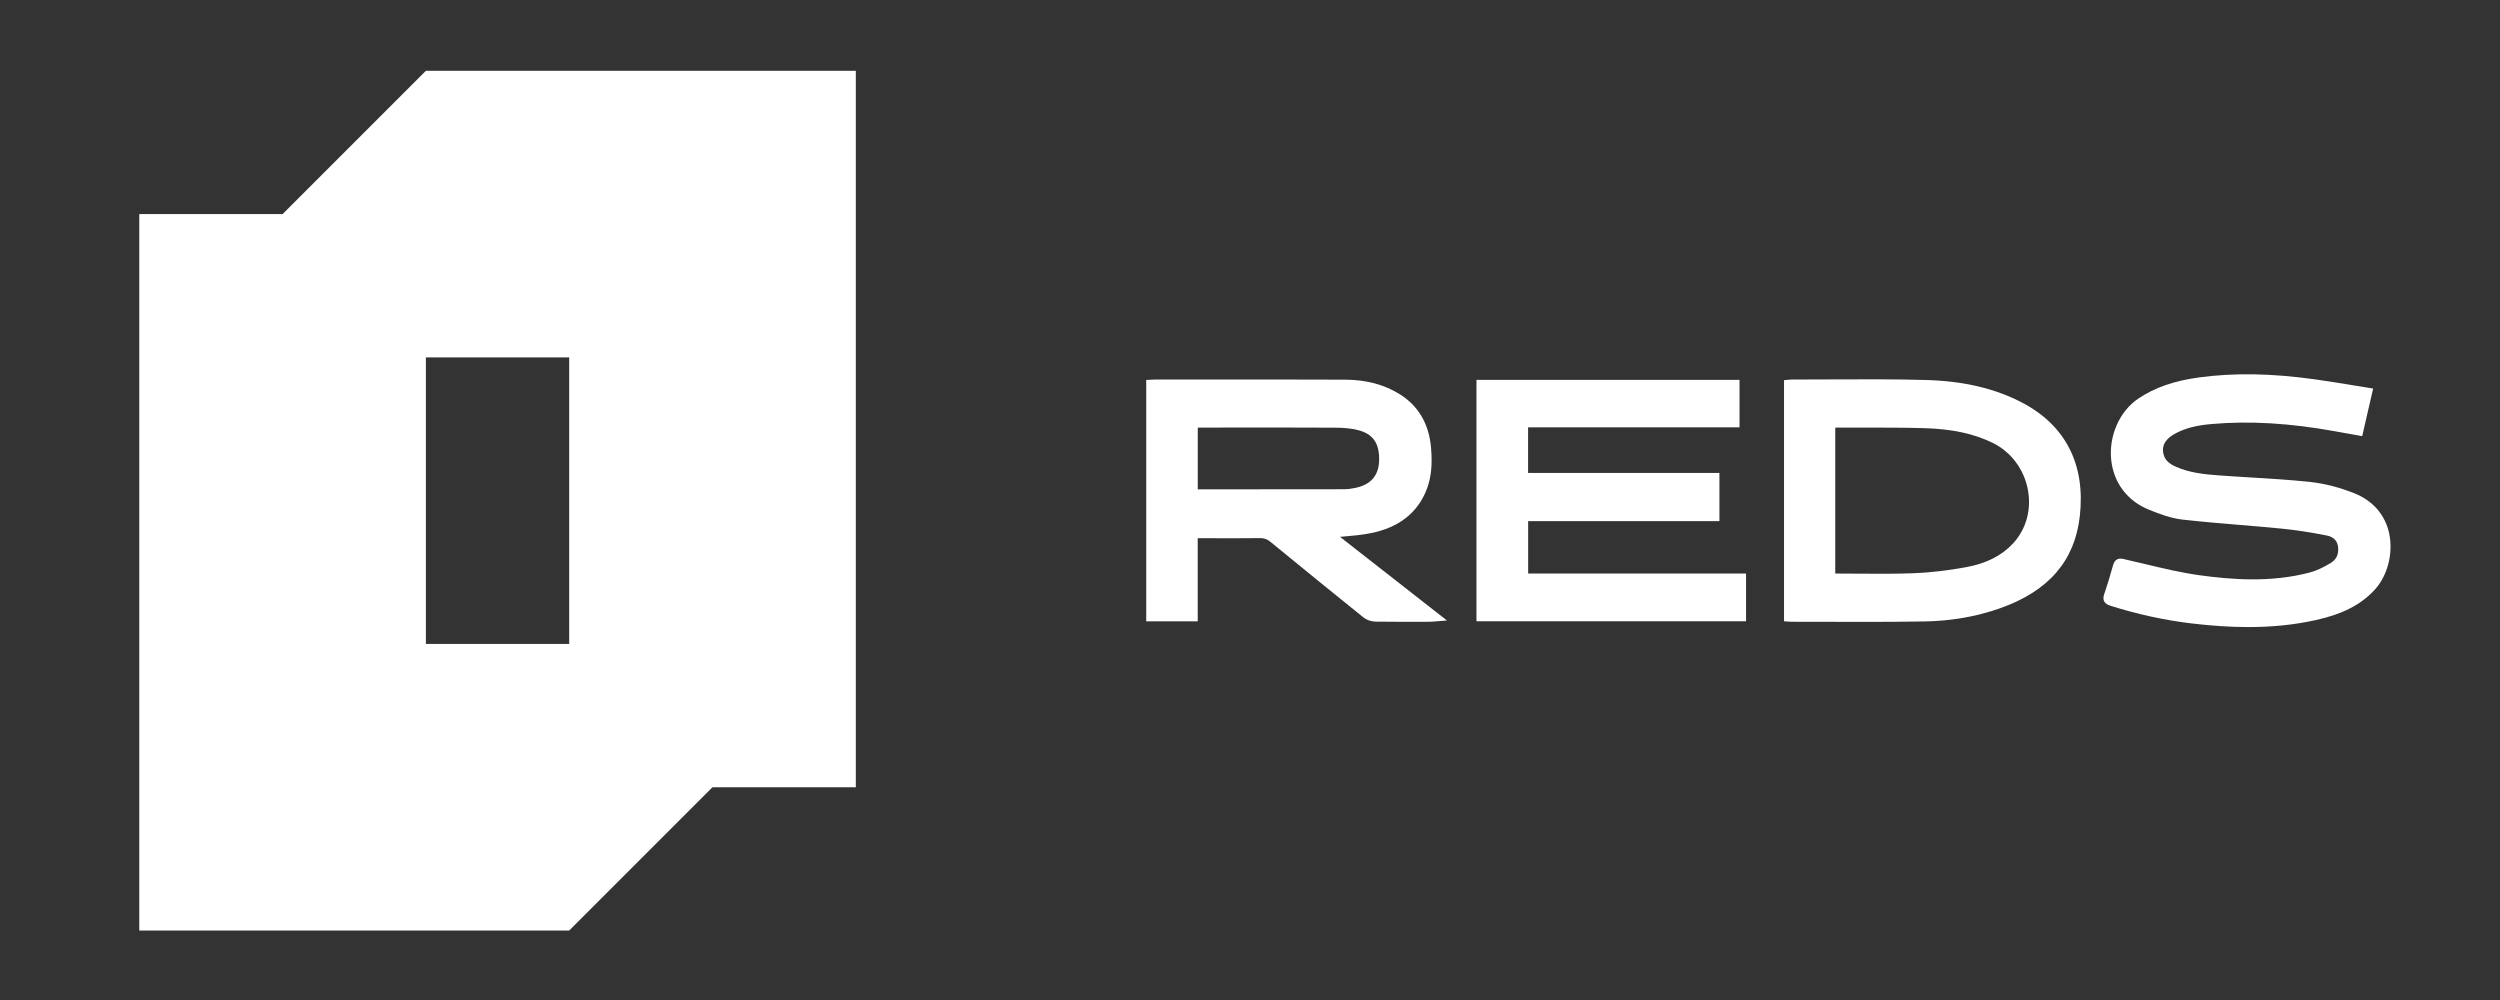
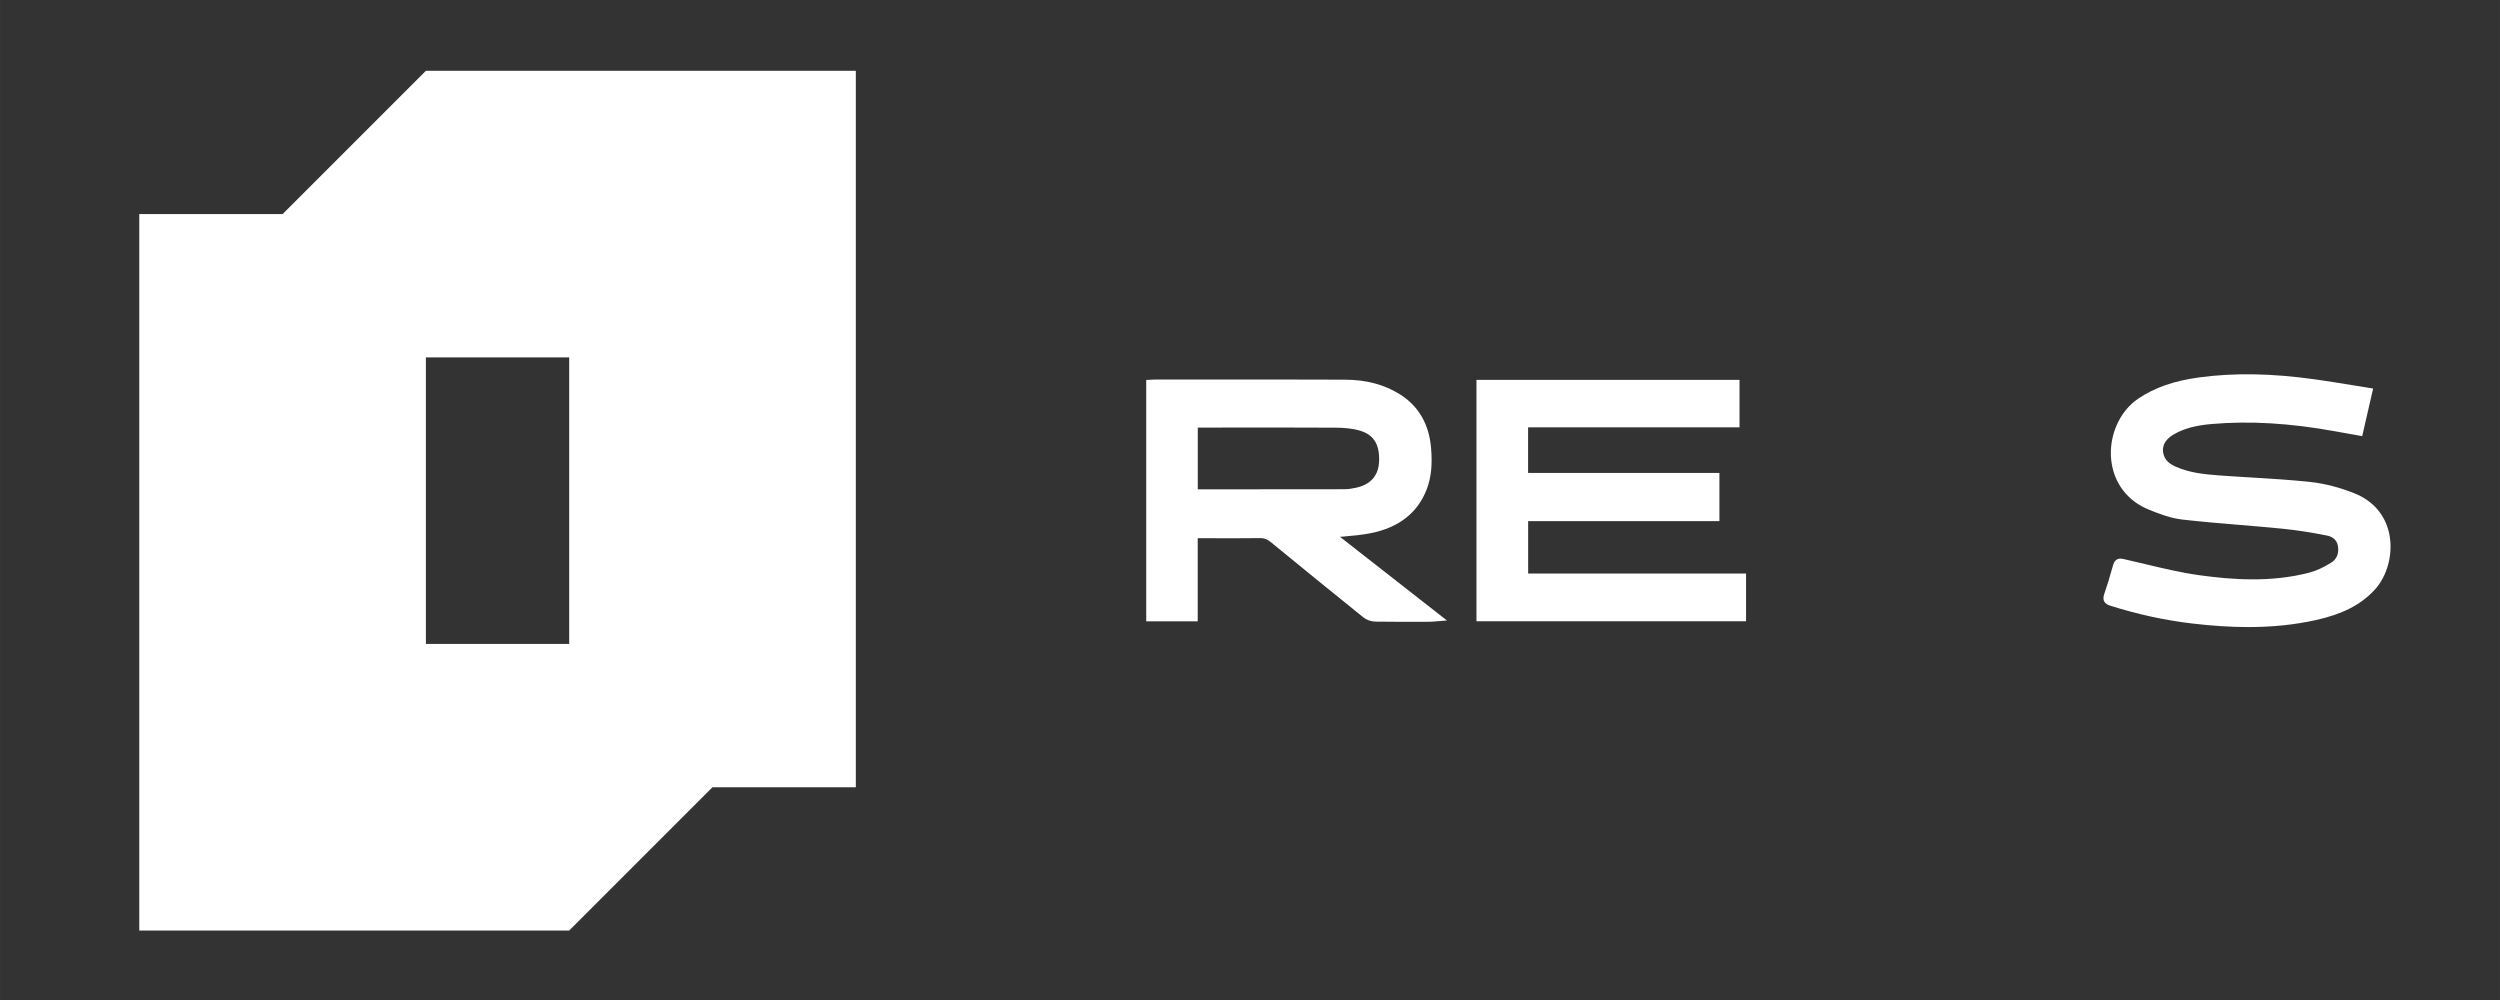
<svg xmlns="http://www.w3.org/2000/svg" width="2e3" height="800" version="1.1" viewBox="0 0 529.17 211.67" xml:space="preserve">
  <rect x="0" y="0" width="529.17" height="211.67" fill="#333333" stroke="none" />
  <defs>
    <clipPath id="clipPath52">
      <path transform="translate(-838.22 -409.5)" d="M 0,807.206 H 1592.935 V 0 H 0 Z" />
    </clipPath>
    <clipPath id="clipPath54">
      <path transform="translate(-918.29 -393.9)" d="M 0,807.206 H 1592.935 V 0 H 0 Z" />
    </clipPath>
    <clipPath id="clipPath56">
      <path transform="translate(-1320.1 -388.3)" d="M 0,807.206 H 1592.935 V 0 H 0 Z" />
    </clipPath>
    <clipPath id="clipPath58">
      <path transform="translate(-1144.6 -383.57)" d="M 0,807.206 H 1592.935 V 0 H 0 Z" />
    </clipPath>
    <clipPath id="clipPath60">
      <path transform="translate(-470.21 -403.46)" d="M 0,807.206 H 1592.935 V 0 H 0 Z" />
    </clipPath>
  </defs>
  <g transform="matrix(.34 0 0 .34 -3737.5 -77.063)" fill="#fff">
    <path transform="matrix(1.333 0 0 -1.333 11837 530.27)" d="m0 0c-2.16-0.486-3.881-0.712-5.412-0.719-18.91-0.046-37.817-0.046-56.724-0.05h-11.885v28.804c0.422 0.021 0.84 0.036 1.262 0.036l13.764 7e-3c16.431 0.021 32.863 0.028 49.302-0.054 4.035-0.014 7.418-0.372 10.344-1.091 7.125-1.749 10.219-6.145 10.026-14.246-0.165-6.875-3.756-11.142-10.677-12.687m-6.073-22.831c4.438 0.387 8.63 0.748 12.837 1.589 13.13 2.625 21.918 9.51 26.132 20.462 2.081 5.419 2.711 11.382 2.035 19.343-0.948 11.174-5.863 19.612-14.608 25.074-7.261 4.542-15.648 6.77-25.642 6.81-21.678 0.086-43.347 0.071-65.025 0.075l-23.403-4e-3c-0.54 0-1.084-0.032-1.678-0.071l-2.672-0.136v-112.73h24.047v38.822l9.107-0.011c6.753-7e-3 13.498-0.028 20.244 0.061 1.678-0.021 3.087-0.483 4.628-1.752 15.835-12.984 30.027-24.523 43.394-35.275 1.445-1.169 3.63-1.945 5.565-1.978 4.192-0.075 8.388-0.093 12.58-0.093 2.614 0 5.225 8e-3 7.84 0.015l5.254 0.014c0.587 0 1.174 0.05 1.921 0.122l5.87 0.468-49.947 39.062c0.508 0.043 1.016 0.09 1.521 0.132" clip-path="url(#clipPath52)" />
    <path transform="matrix(1.333 0 0 -1.333 11944 551.08)" d="m0 0h89.333v22.505h-89.358v21.307h98.747v22.158h-122.86v-112.75h125.91v22.312h-101.77z" clip-path="url(#clipPath54)" />
    <path transform="matrix(1.333 0 0 -1.333 12480 558.54)" d="m0 0c-1.885 8.57-7.629 15.165-16.178 18.571-7.028 2.8-13.946 4.581-20.556 5.297-9.281 1.001-18.742 1.57-27.888 2.121-5.018 0.3-10.032 0.604-15.04 0.976-6.528 0.483-13.431 1.188-19.754 3.949-3.377 1.477-5.126 3.155-5.852 5.612-1.434 4.854 1.785 7.901 4.739 9.6 4.628 2.668 10.029 4.153 17.512 4.807 17.73 1.556 36.548 0.458 57.533-3.34l12.915-2.307 5.115 22.236-1.939 0.308c-2.718 0.429-5.404 0.869-8.062 1.302-5.819 0.951-11.52 1.885-17.24 2.682-20.033 2.808-37.67 3.105-53.912 0.913-11.807-1.589-20.882-4.743-28.554-9.922-8.734-5.895-13.81-17.391-12.629-28.611 1.13-10.716 7.565-19.2 17.655-23.278 4.925-1.985 10.183-3.977 15.605-4.596 8.874-1.009 17.912-1.76 26.654-2.486 6.553-0.543 13.109-1.087 19.651-1.738 6.71-0.669 13.667-1.731 21.267-3.251 1.656-0.329 4.514-1.406 5.069-4.915 0.386-2.414 0.129-5.733-3.28-7.815-3.699-2.253-6.921-3.727-9.851-4.503-18.391-4.882-37.091-3.259-51.334-1.316-8.598 1.176-17.272 3.251-25.659 5.257-3.345 0.798-6.689 1.596-10.037 2.347-1.652 0.361-3.945 0.472-4.861-2.854-1.437-5.215-2.736-9.454-4.077-13.338-0.379-1.098-0.683-2.375-0.086-3.566 0.605-1.199 1.821-1.717 2.929-2.068 12.63-3.991 25.371-6.767 37.864-8.251 9.518-1.134 18.292-1.703 26.529-1.703 11.342 0 21.661 1.08 31.479 3.251 12.358 2.733 20.771 7.007 27.273 13.871 6.256 6.592 9.071 17.348 7 26.758" clip-path="url(#clipPath56)" />
-     <path transform="matrix(1.333 0 0 -1.333 12246 564.85)" d="m0 0c-5.319-5.794-12.569-9.464-22.162-11.213-8.548-1.56-16.696-2.5-24.214-2.794-8.578-0.336-17.337-0.271-25.818-0.207-3.476 0.029-6.956 0.054-10.433 0.054-0.168 0-0.329 0-0.497 0.01v68.134c0.132 7e-3 0.361-0.01 0.386 0.015 3.924-0.018 7.847-0.011 11.764-4e-3 9.564 0.021 19.44 0.021 29.133-0.243 13.173-0.358 23.442-2.558 32.32-6.918 8.455-4.16 14.571-12.311 16.356-21.811 1.742-9.271-0.751-18.392-6.835-25.023m4.31 65.58c-12.676 6.678-27.416 10.162-45.071 10.652-14.722 0.411-29.694 0.332-44.184 0.268-5.644-0.029-11.292-0.054-16.939-0.054-0.955-3e-3 -1.817 0.029-2.951-0.089l-2.211-0.211v-112.6l2.332-0.161c0.437-0.04 0.83-0.104 1.166-0.065 5.952-7e-3 11.868-0.014 17.806-0.028 5.368-0.018 10.801-0.033 16.267-0.033 9.357 0 18.81 0.047 28.16 0.211 12.307 0.215 24.057 2.257 34.927 6.07 22.805 8.005 35.059 22.062 37.466 42.968 2.765 24.036-6.491 42.388-26.768 53.072" clip-path="url(#clipPath58)" />
    <path transform="matrix(1.333 0 0 -1.333 11347 538.33)" d="m0 0v-66.931h-66.931v133.84h66.931zm66.931 200.75h-133.86l-66.907-66.908h-66.953v-334.61h200.79l66.908 66.907h66.952v334.61z" clip-path="url(#clipPath60)" />
  </g>
</svg>